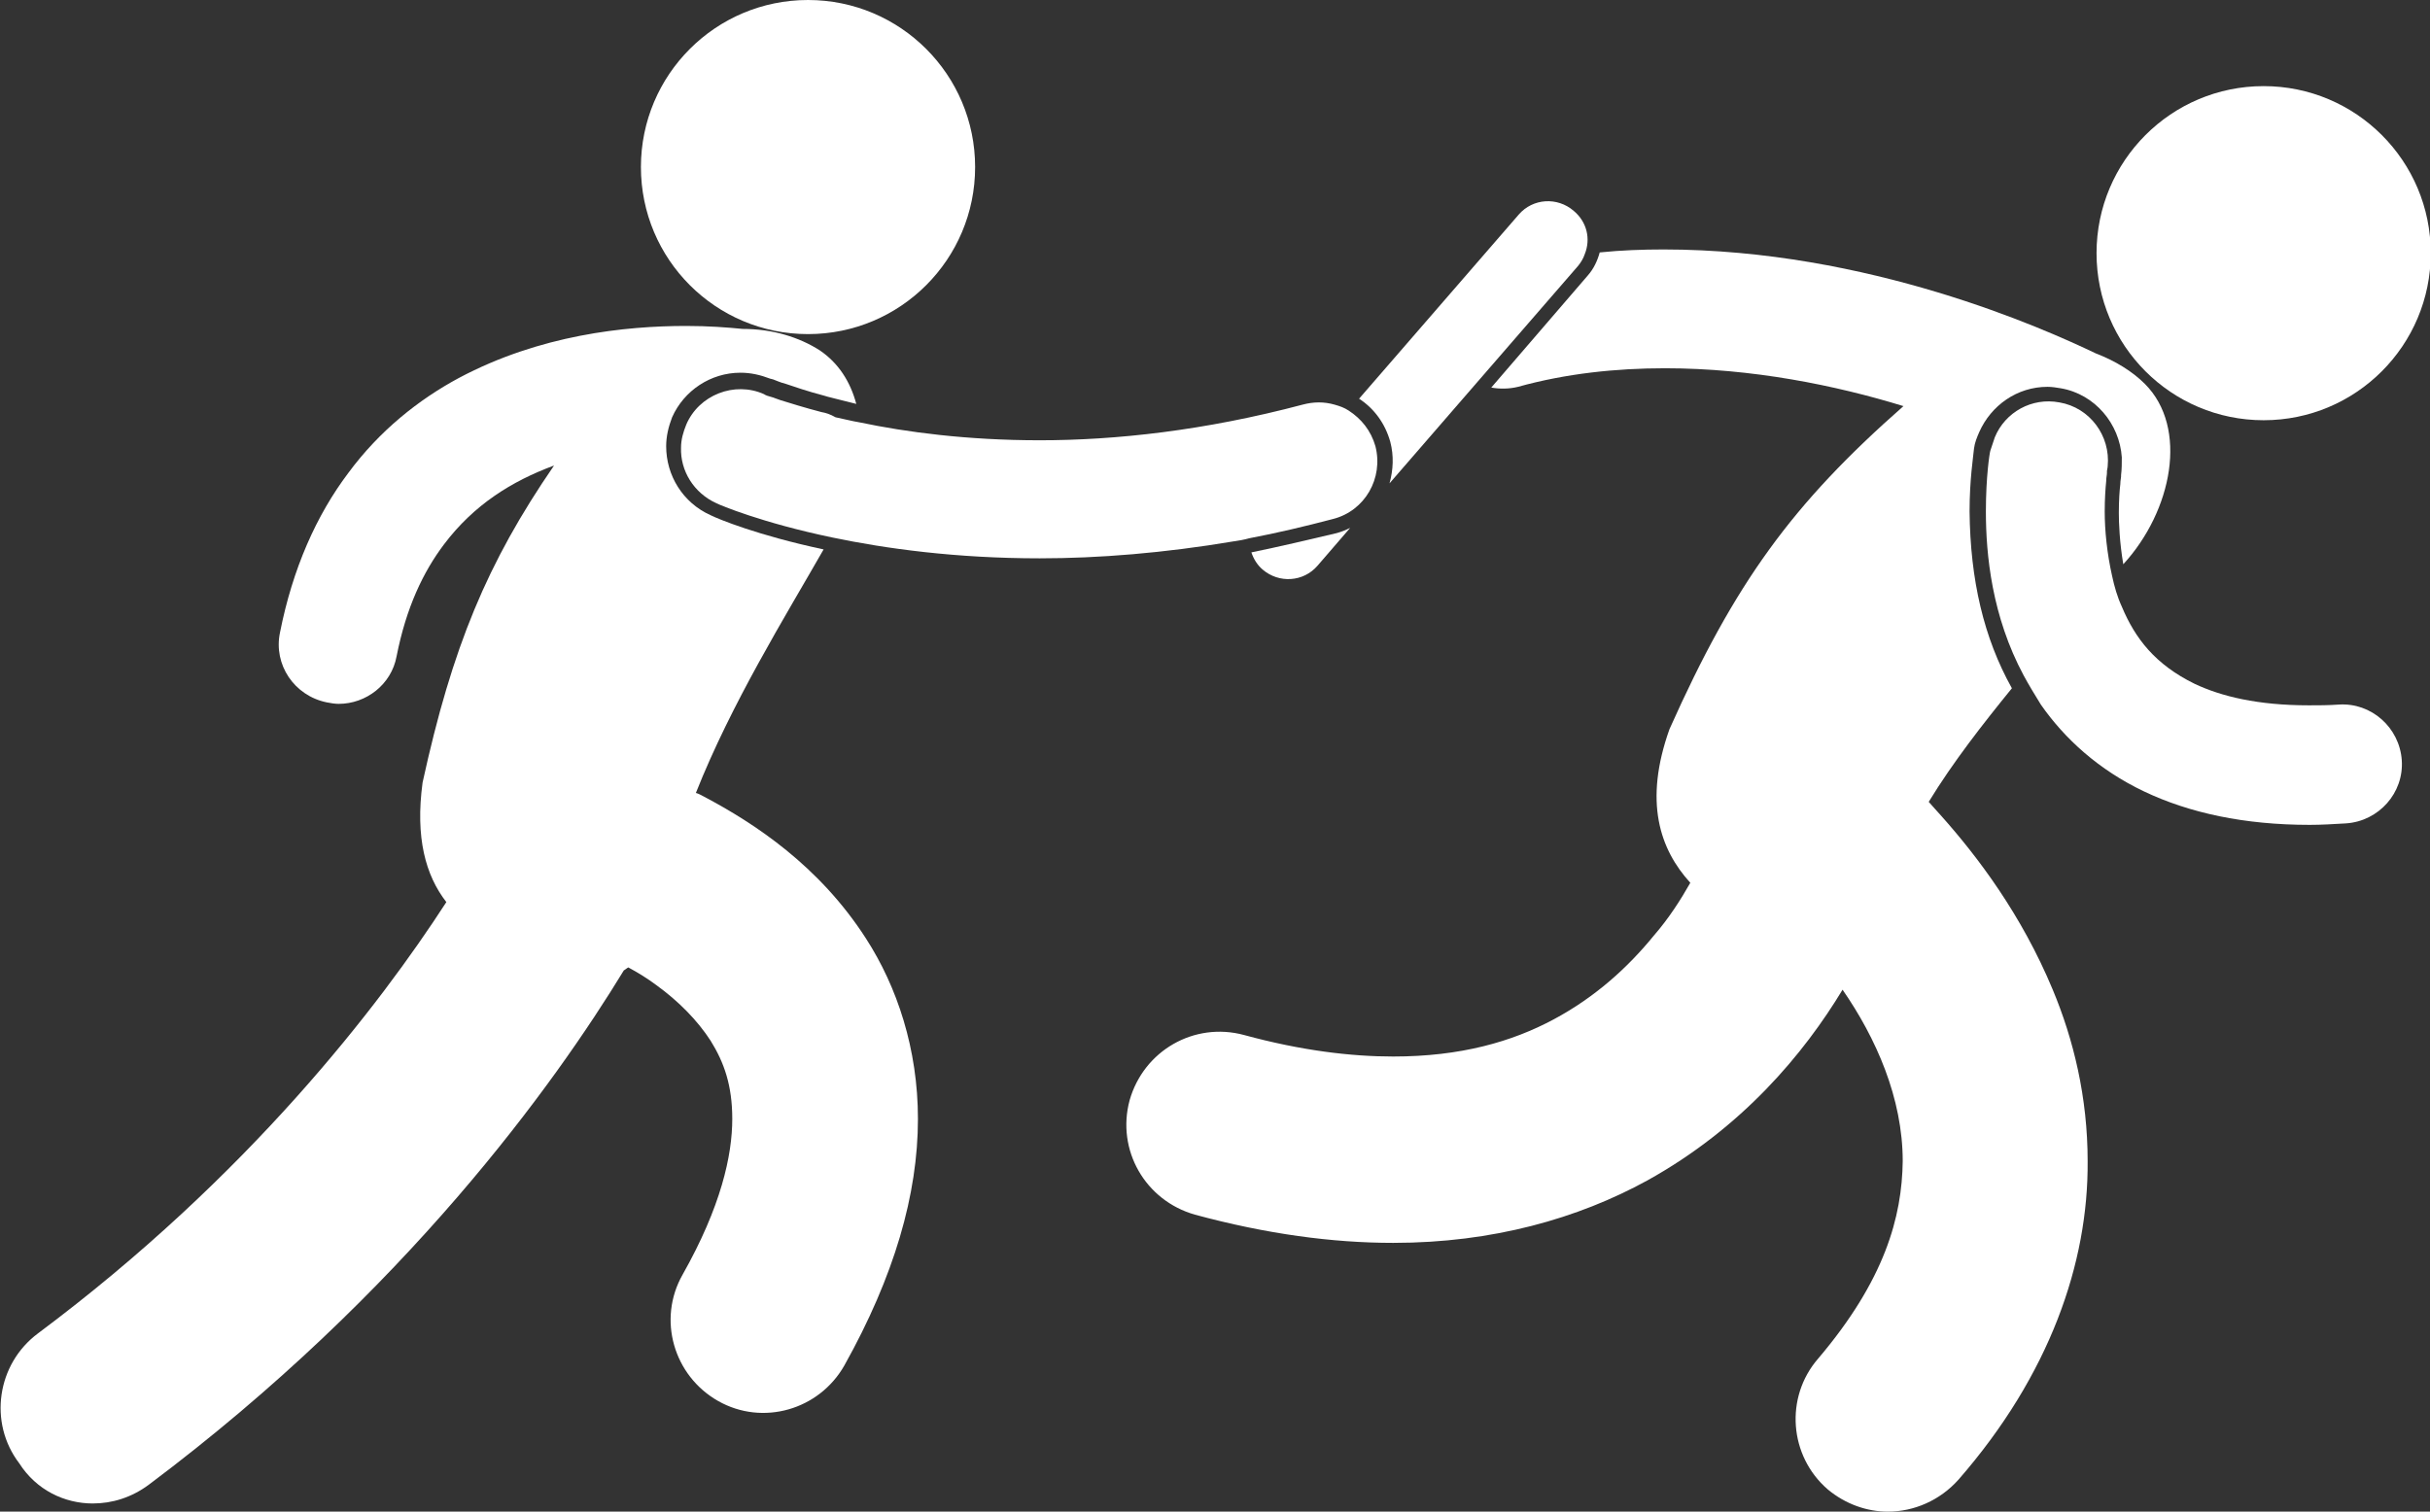
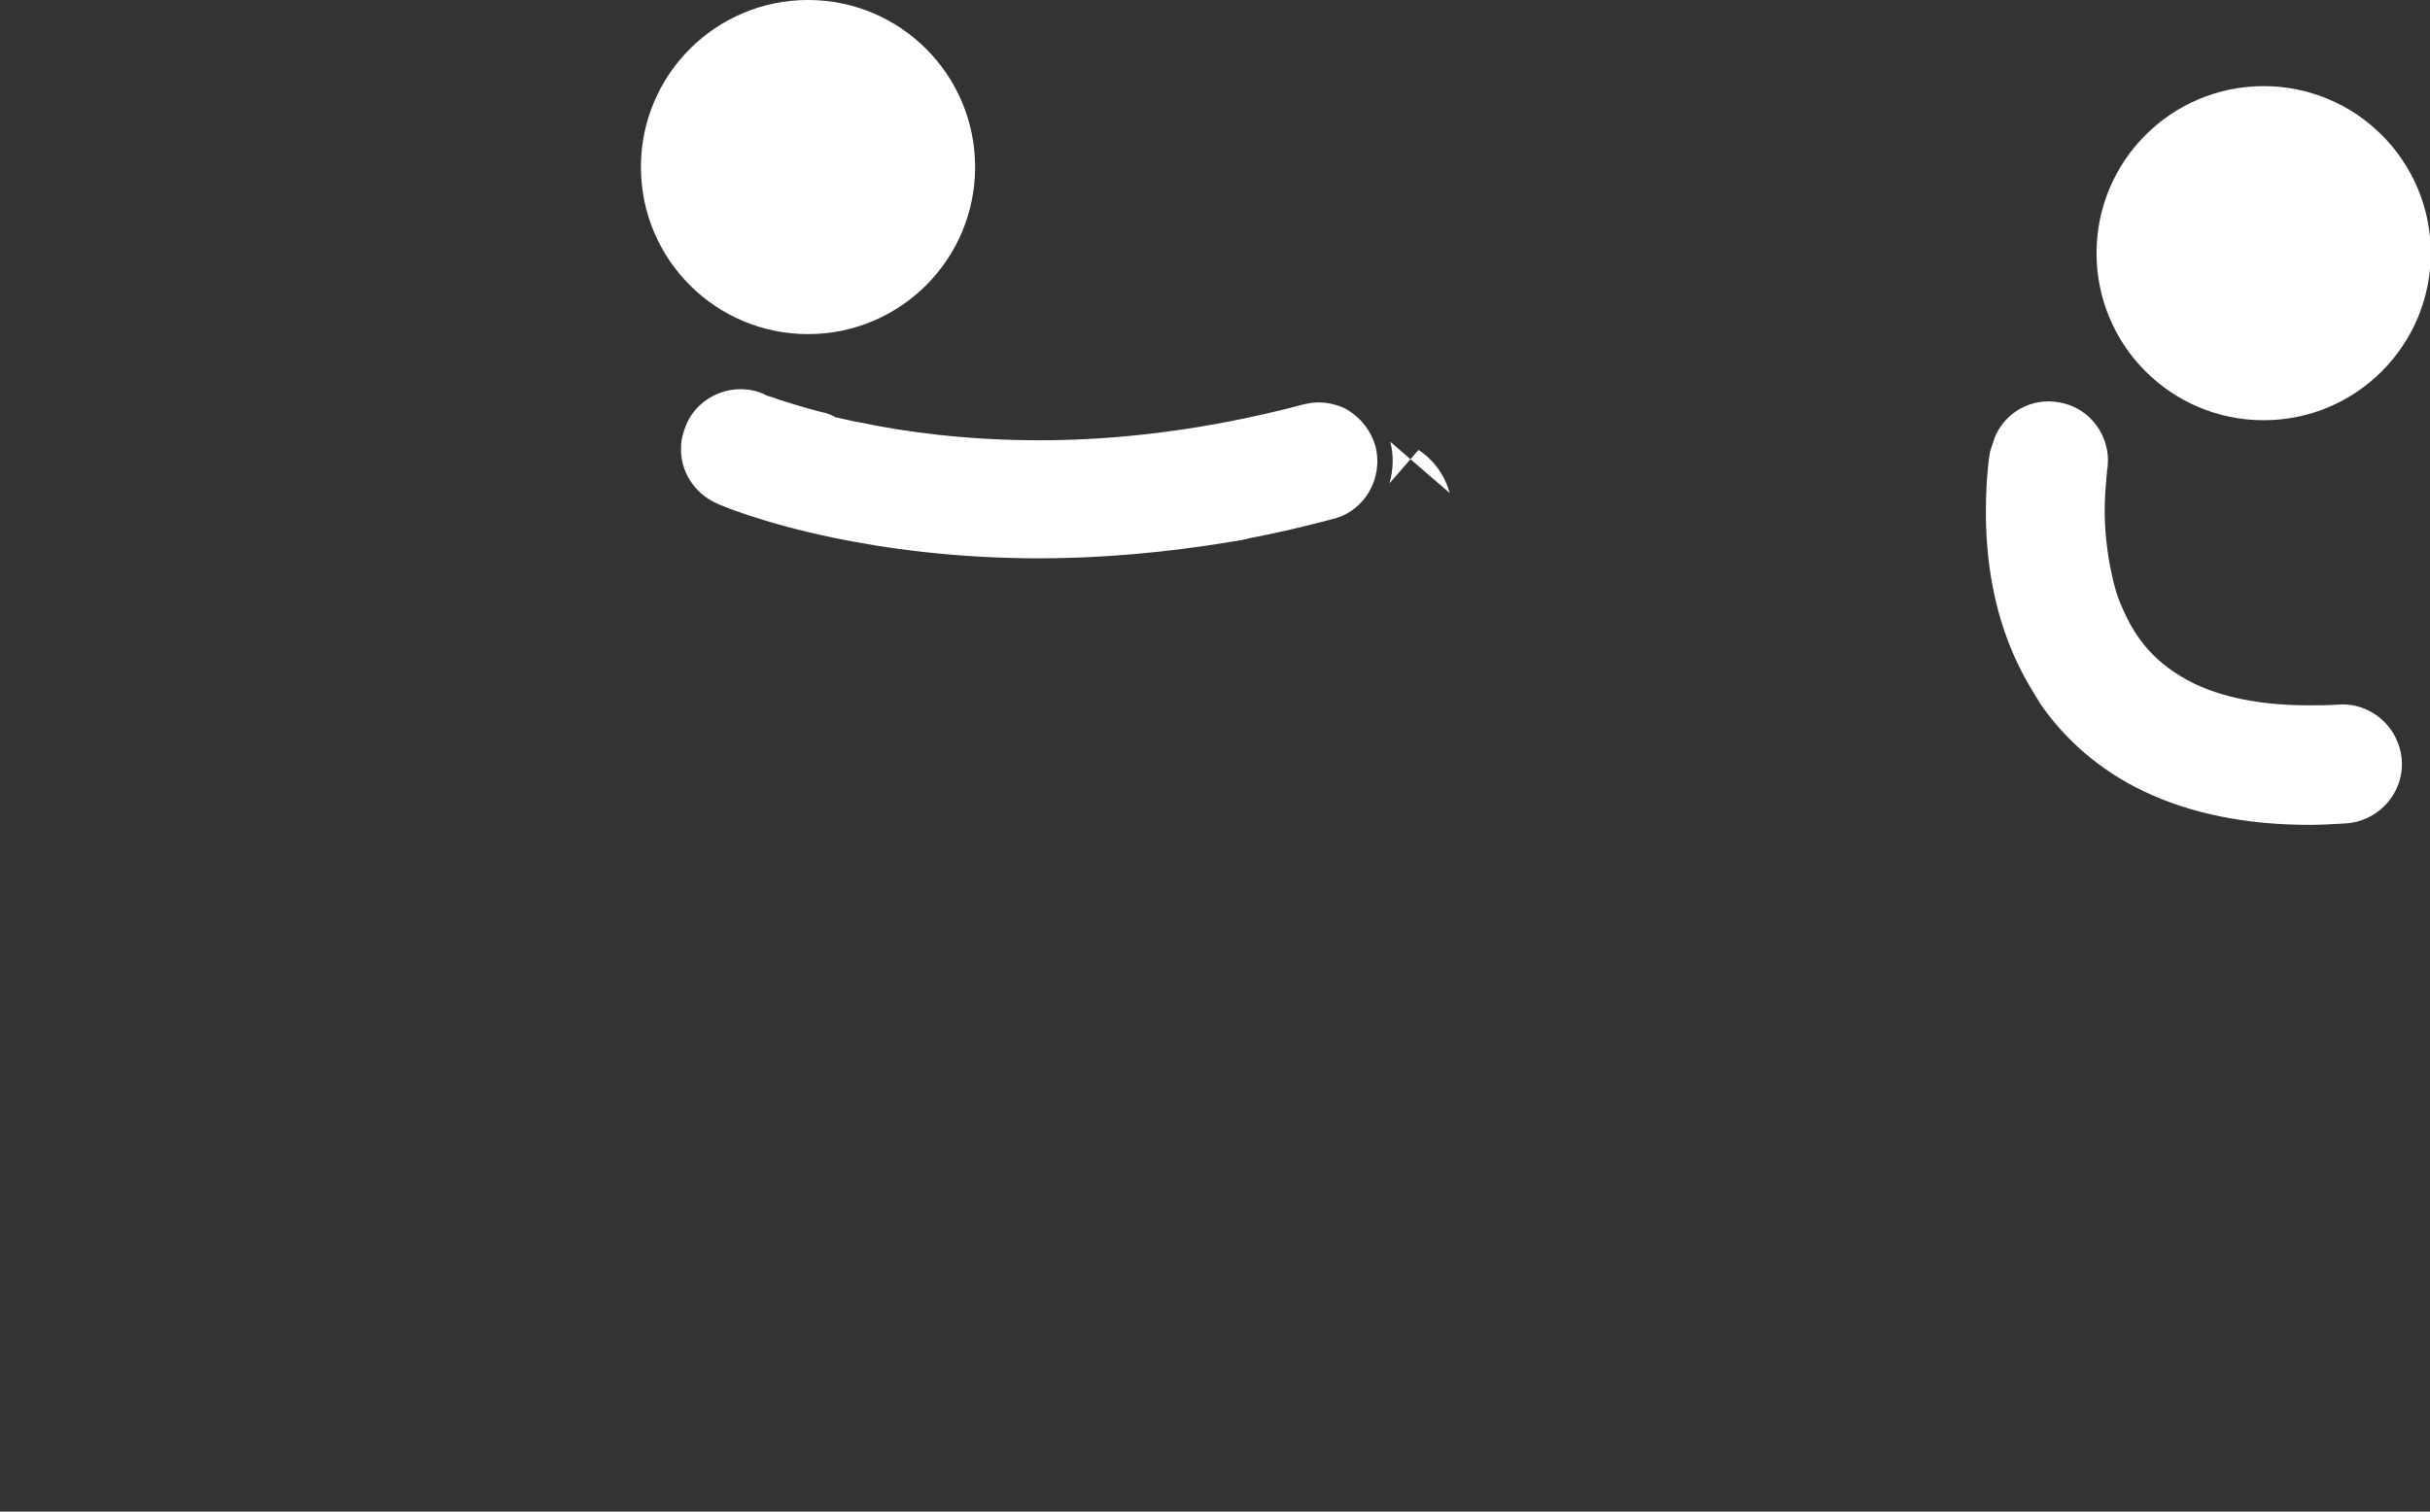
<svg xmlns="http://www.w3.org/2000/svg" enable-background="new 0 0 327.2 203.6" viewBox="0 0 327.2 203.6">
  <rect x="0" y="0" width="327.2" height="203.6" fill="#333333" stroke="none" />
  <g fill="#fff">
-     <path d="m 200.8 52.2 c 1.1 .2 2.4 .2 3.6 -.1 6.5 -1.8 13.2 -2.5 19.8 -2.5 11.7 0 23 2.3 32.1 5.1 -15 13.2 -22.7 23.8 -31.5 43.5 -3.5 9.8 -1.3 16.2 2.8 20.7 -1.3 2.3 -2.9 4.8 -4.9 7.1 -3.5 4.3 -7.9 8.3 -13.5 11.3 s -12.5 5 -21.6 5 c -5.7 0 -12.4 -.8 -20.1 -2.9 -6.7 -1.8 -13.5 2.1 -15.4 8.8 -1.8 6.7 2.1 13.5 8.8 15.4 9.6 2.6 18.5 3.8 26.7 3.8 13.4 0 24.9 -3.3 34.2 -8.4 12.8 -7.1 21.1 -17.1 26.3 -25.7 4.5 6.5 8.1 14.6 8.1 23.1 -.1 7.5 -2.4 16 -11.4 26.6 -4.5 5.2 -3.9 13.1 1.3 17.6 2.4 2 5.3 3 8.1 3 3.5 0 7 -1.5 9.5 -4.3 12.3 -14.1 17.5 -29.2 17.4 -42.9 0 -8.6 -1.9 -16.4 -4.7 -23.1 -4.2 -10.1 -10.1 -17.9 -15 -23.4 -.6 -.7 -1.2 -1.3 -1.7 -1.9 3.3 -5.4 7.3 -10.5 11.2 -15.3 -3.8 -6.8 -5.6 -14.6 -5.7 -23.8 0 -4.3 .5 -7.4 .6 -8.5 .1 -.8 .4 -1.5 .7 -2.2 1.6 -3.6 5.1 -6.1 9.2 -6.1 .6 0 1.2 .1 1.8 .2 4.6 .8 7.9 4.8 8.2 9.3 0 .8 0 1.6 -.1 2.4 v .2 c 0 .2 -.1 .5 -.1 1 -.1 .8 -.2 2.2 -.2 3.9 0 1.3 .1 4 .6 6.9 6.6 -7.2 8.8 -18.4 2.9 -24.3 -1.7 -1.7 -4 -3.1 -6.6 -4.1 -6.9 -3.3 -30.6 -14 -58.2 -14 -2.8 0 -5.7 .1 -8.6 .4 -.3 1.1 -.8 2.2 -1.6 3.1 z" />
    <path d="m 284.4 77.6 c -.7 -3.1 -1 -6.2 -1 -8.7 0 -1.7 .1 -3.1 .2 -4.1 0 -.5 .1 -.8 .1 -1.1 0 -.1 0 -.2 0 -.2 0 -.2 .1 -.5 .1 -.7 .4 -4.1 -2.4 -7.9 -6.5 -8.6 -3.7 -.7 -7.3 1.3 -8.7 4.7 -.2 .6 -.4 1.2 -.6 1.8 -.1 .3 -.6 3.5 -.6 8.2 0 5.8 .8 14.1 5.1 22.1 .7 1.3 1.5 2.6 2.3 3.9 3.2 4.6 7.8 8.8 13.9 11.7 s 13.5 4.5 22.3 4.5 c 1.6 0 3.2 -.1 4.9 -.2 4.4 -.3 7.8 -4.1 7.5 -8.5 s -4.1 -7.8 -8.5 -7.5 c -1.4 .1 -2.7 .1 -4 .1 -6.9 0 -11.8 -1.2 -15.4 -2.9 -5.3 -2.6 -8 -6.1 -9.8 -10.4 -.6 -1.3 -1 -2.7 -1.3 -4.1 z" />
-     <path d="m 187.2 59.5 c .5 1.9 .4 3.8 -.1 5.6 l 11.7 -13.5 13.7 -15.8 c .4 -.5 .7 -1 .9 -1.6 .8 -2 .3 -4.3 -1.5 -5.8 -2.2 -1.9 -5.5 -1.7 -7.4 .5 l -21.5 24.8 c 2 1.3 3.5 3.3 4.2 5.8 z" />
-     <path d="m 168.5 74.4 c .3 .9 .8 1.7 1.5 2.3 2.2 1.9 5.5 1.7 7.4 -.5 l 4.4 -5.1 c -.6 .3 -1.1 .5 -1.8 .7 -3.8 .9 -7.6 1.8 -11.5 2.6 z" />
-     <path d="m 12.5 202.5 c 2.6 0 5.2 -.8 7.5 -2.5 34.7 -26 54.8 -54.2 64 -69.3 .2 -.1 .4 -.3 .6 -.4 1.3 .7 2.6 1.5 3.8 2.4 2.9 2.1 5.5 4.7 7.3 7.5 1.8 2.9 2.9 6 2.9 10.5 0 4.9 -1.5 11.8 -6.7 21 -3.4 6 -1.2 13.6 4.8 17 s 13.6 1.2 17 -4.8 c 6.7 -12 9.9 -23 9.9 -33.2 0 -9.4 -2.8 -17.8 -7 -24.3 -6.3 -9.8 -15 -15.5 -21.8 -19.1 -.4 -.2 -.7 -.4 -1.1 -.5 4.8 -12.1 12 -23.7 17.2 -32.8 -8.9 -1.9 -14.2 -4.1 -15.2 -4.6 -3.8 -1.7 -6 -5.4 -6 -9.3 0 -1.3 .3 -2.6 .8 -3.9 1.6 -3.6 5.2 -6 9.2 -6 1.4 0 2.7 .3 4 .8 l .4 .1 c .3 .1 .9 .4 1.7 .6 1.2 .4 2.9 1 5.2 1.6 .6 .2 1.2 .3 1.9 .5 l 2.4 .6 c -.8 -3 -2.4 -5.5 -4.9 -7.2 -2.8 -1.8 -6.4 -2.9 -10.4 -2.9 -2 -.2 -4.6 -.4 -7.6 -.4 -8.2 0 -19.7 1.2 -30.6 7 -5.4 2.9 -10.7 7.1 -14.9 12.8 -4.3 5.7 -7.5 12.9 -9.2 21.5 -.9 4.3 1.9 8.5 6.3 9.4 .5 .1 1.1 .2 1.6 .2 3.7 0 7.1 -2.6 7.8 -6.4 1.3 -6.6 3.6 -11.4 6.4 -15.1 4 -5.3 9.1 -8.5 14.8 -10.6 -9 13.1 -13.7 24.4 -17.7 42.7 -1 7.4 .4 12.5 3.2 16.1 -9 13.9 -26.6 36.9 -55 58.1 -5.5 4.1 -6.7 12 -2.5 17.5 2.3 3.6 6.1 5.4 9.9 5.4 z" />
+     <path d="m 187.2 59.5 c .5 1.9 .4 3.8 -.1 5.6 l 11.7 -13.5 13.7 -15.8 l -21.5 24.8 c 2 1.3 3.5 3.3 4.2 5.8 z" />
    <path d="m 110.6 55.5 c -2.3 -.6 -4.2 -1.2 -5.5 -1.6 -.8 -.3 -1.4 -.5 -1.8 -.6 -.2 -.1 -.3 -.1 -.4 -.2 -4 -1.8 -8.8 .1 -10.5 4.1 -.4 1 -.7 2 -.7 3.1 -.1 3.1 1.7 6.1 4.8 7.5 .4 .2 6 2.6 15.6 4.6 7.2 1.5 16.6 2.8 27.9 2.8 7.9 0 16.7 -.7 26.2 -2.3 .7 -.1 1.3 -.2 2 -.4 3.7 -.7 7.5 -1.6 11.3 -2.6 4.3 -1.1 6.8 -5.5 5.7 -9.8 -.6 -2.1 -1.9 -3.7 -3.6 -4.8 -.6 -.4 -1.2 -.6 -1.9 -.8 -1.4 -.4 -2.8 -.4 -4.3 0 -13.2 3.5 -25.2 4.8 -35.4 4.8 -9.8 0 -18 -1.1 -24.2 -2.4 -1.2 -.2 -2.3 -.5 -3.3 -.7 -.7 -.4 -1.3 -.6 -1.9 -.7 z" />
    <path d="m 108.8 0 c 12.43 0 22.5 10.07 22.5 22.5 s -10.07 22.5 -22.5 22.5 -22.5 -10.07 -22.5 -22.5 10.07 -22.5 22.5 -22.5 z" />
    <path d="m 304.8 11.6 c 12.43 0 22.5 10.07 22.5 22.5 s -10.07 22.5 -22.5 22.5 -22.5 -10.07 -22.5 -22.5 10.07 -22.5 22.5 -22.5 z" />
  </g>
</svg>